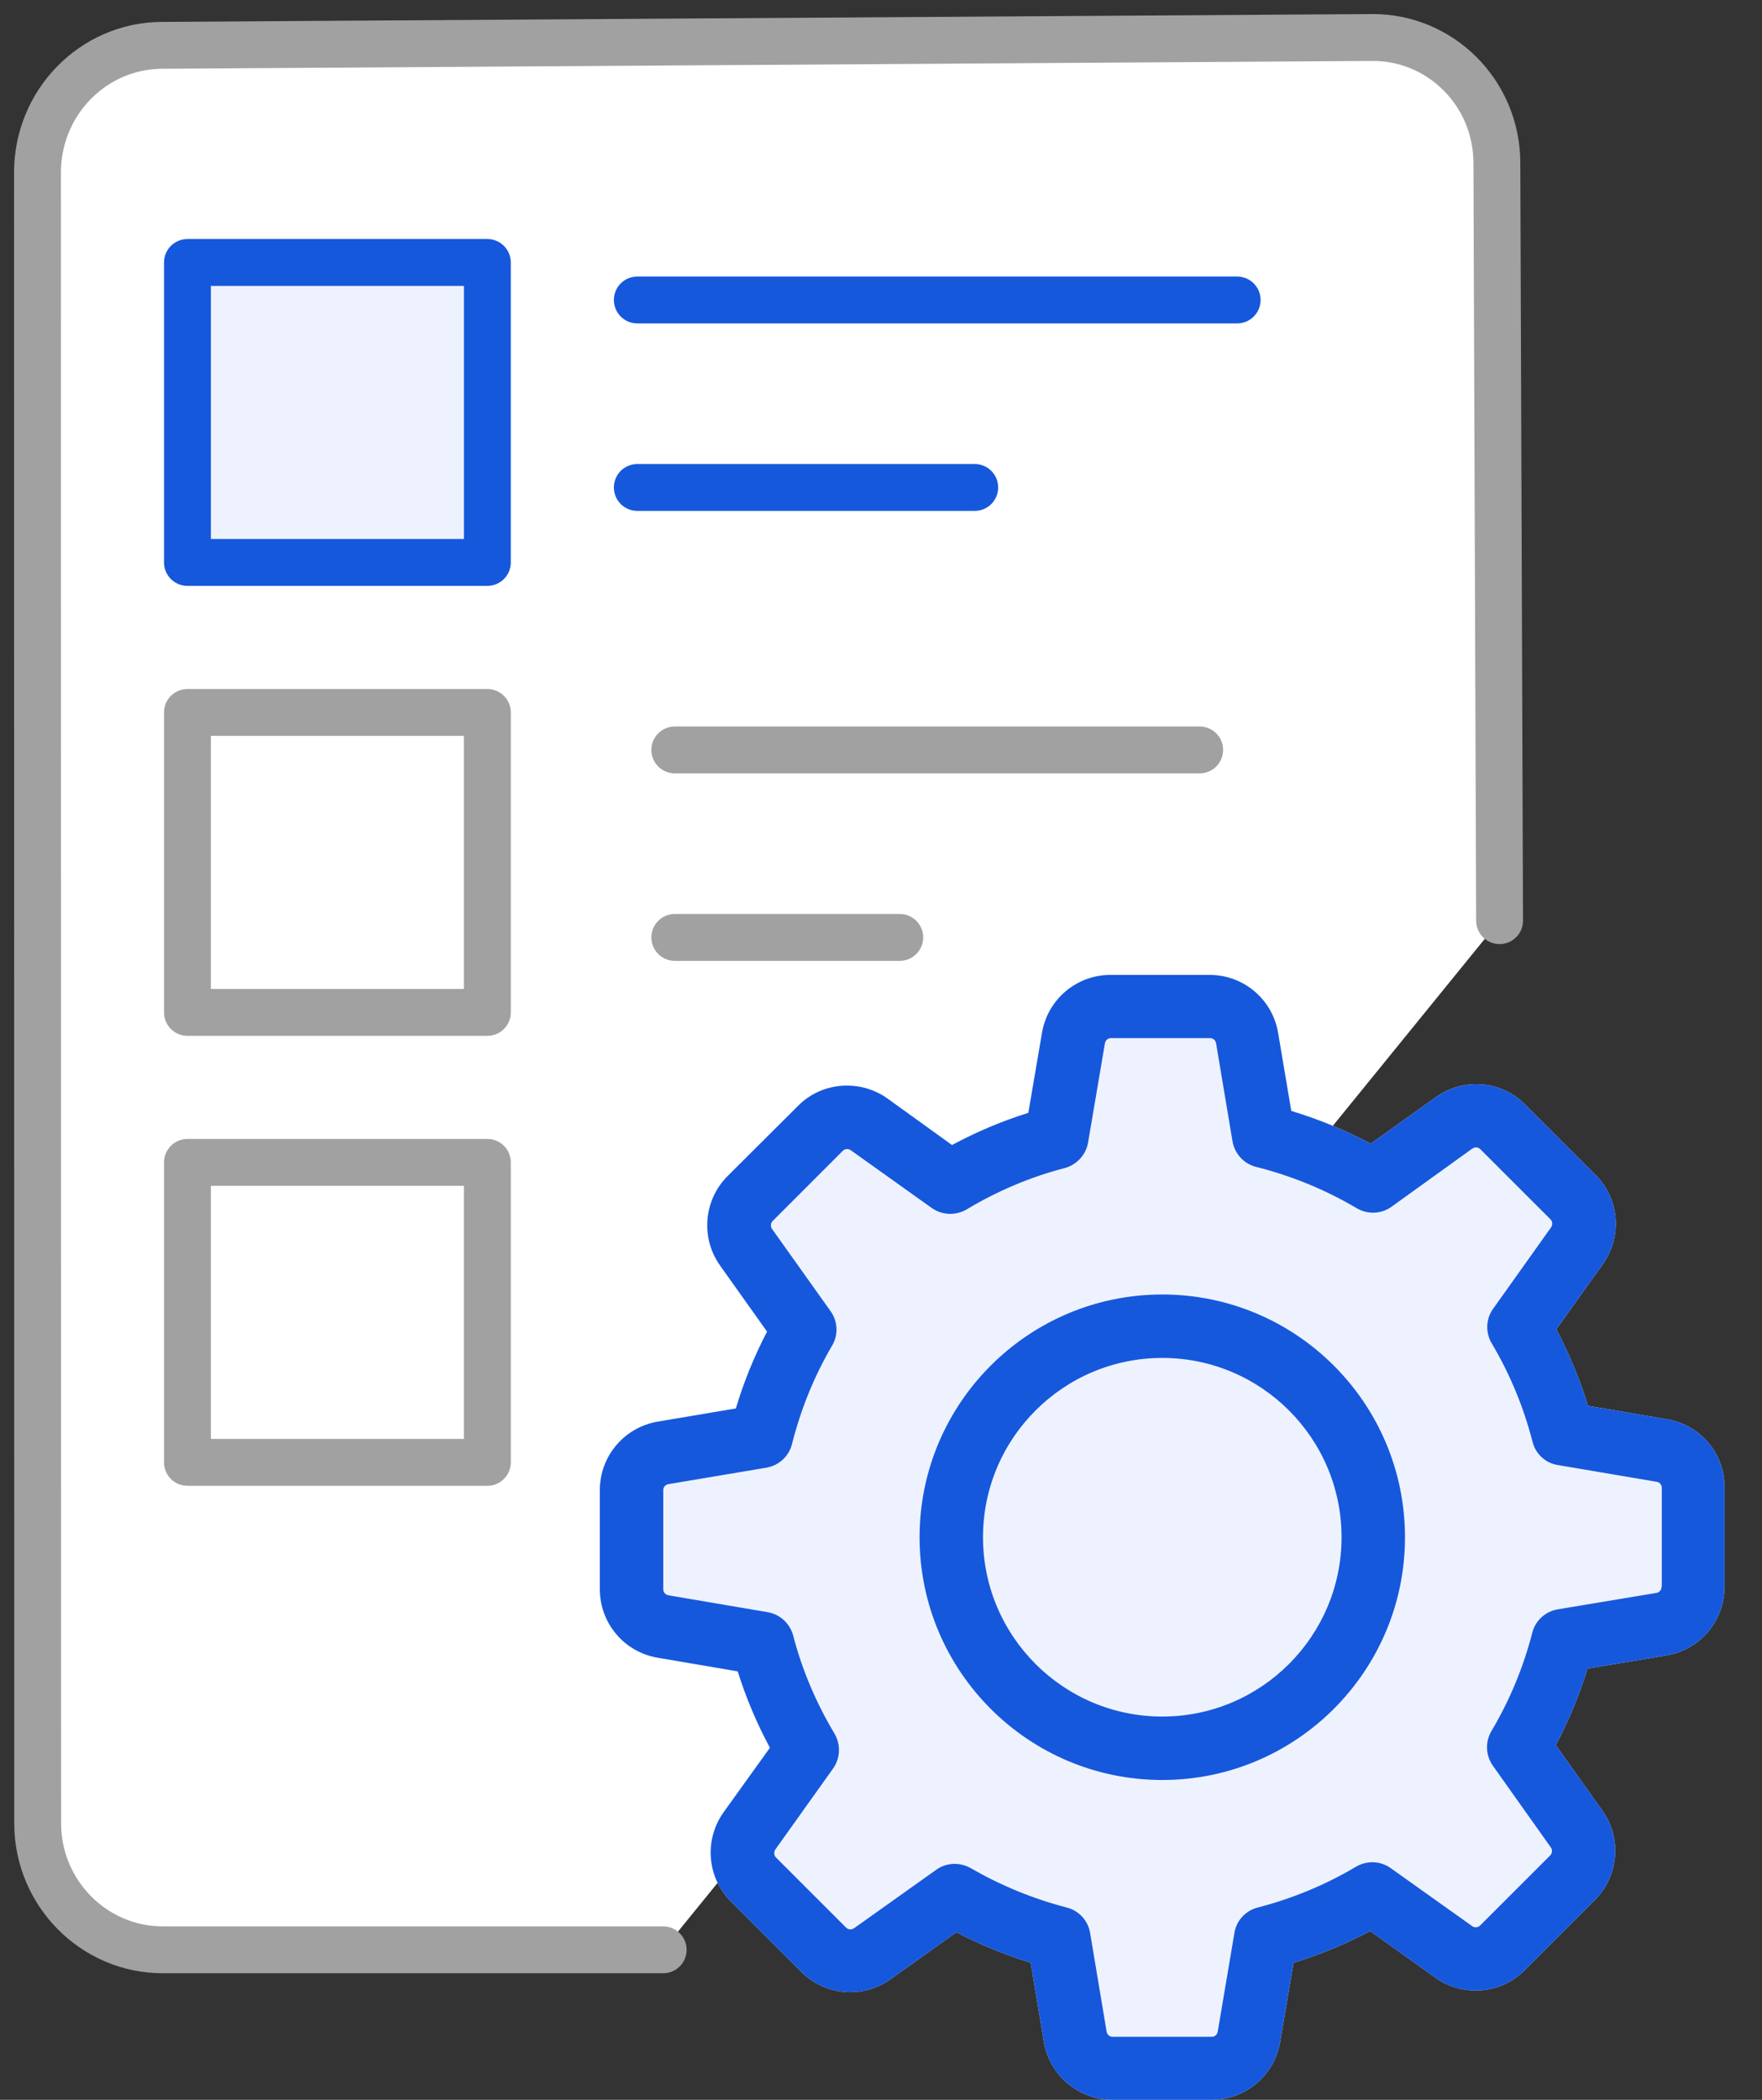
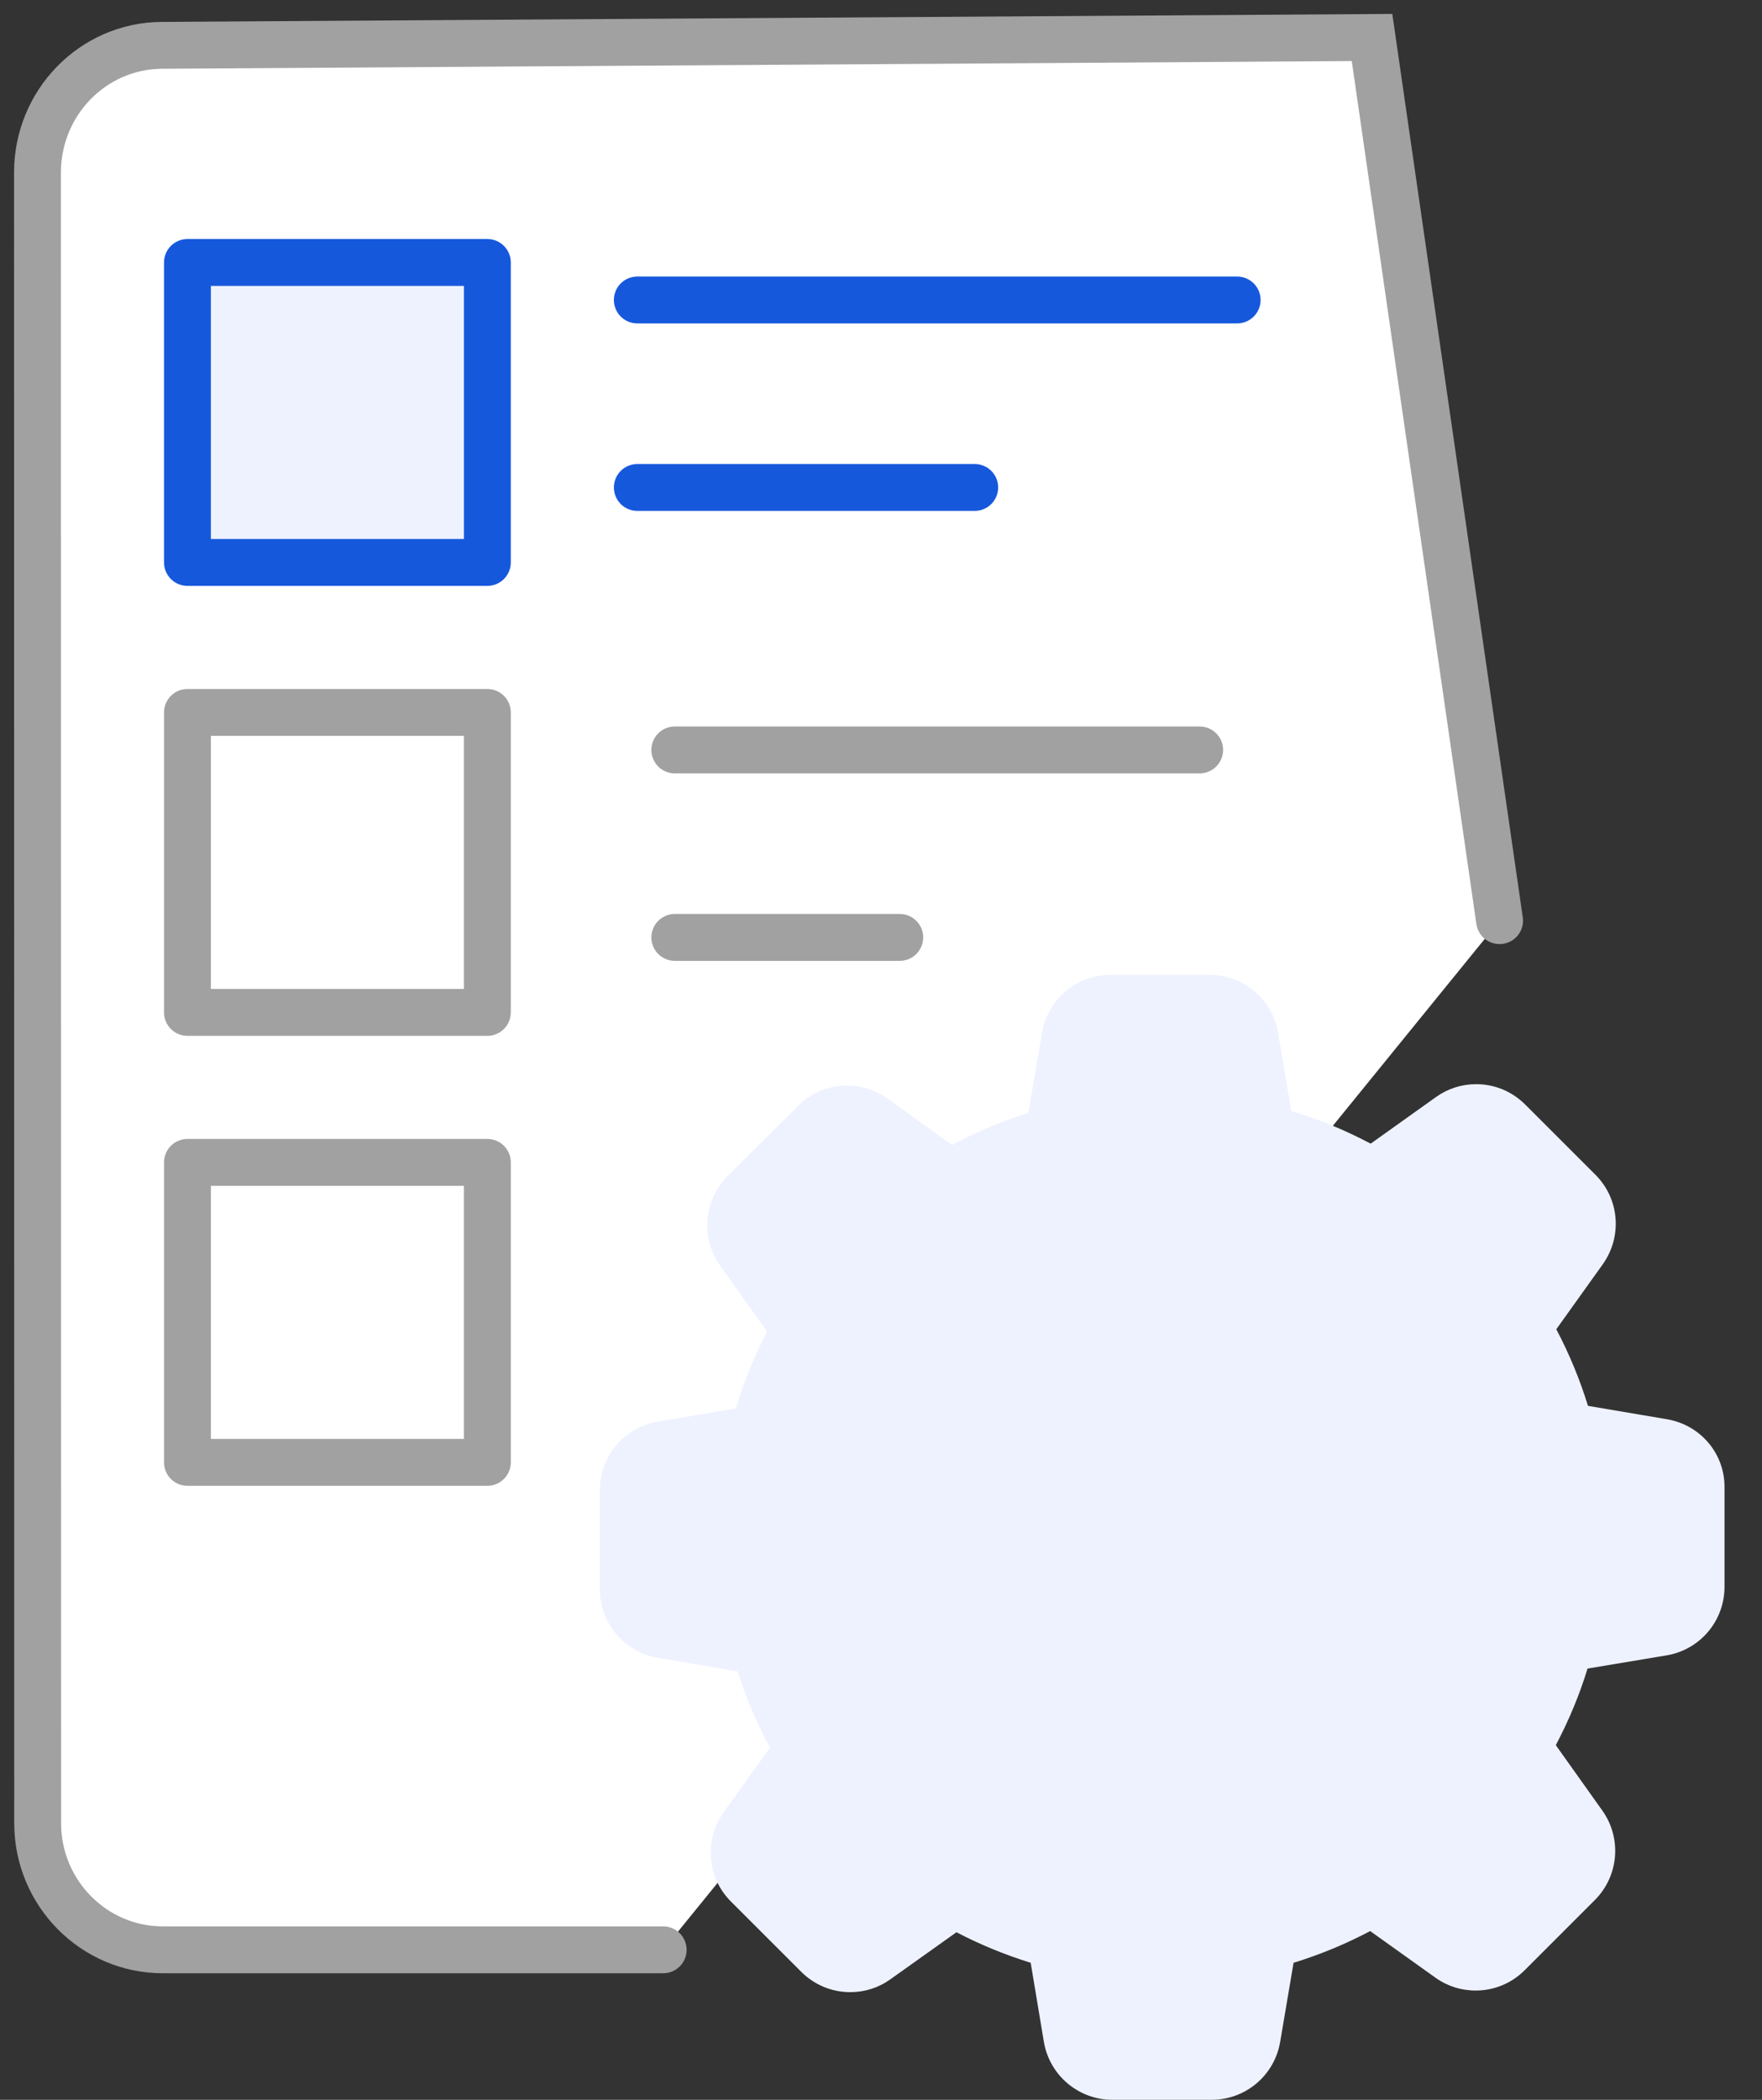
<svg xmlns="http://www.w3.org/2000/svg" width="47px" height="56px" viewBox="0 0 47 56" version="1.1">
  <rect x="0" y="0" width="47" height="56" fill="#333333" stroke="none" />
  <title>Worklist-data-management-On-Machines</title>
  <g id="Page-1" stroke="none" stroke-width="1" fill="none" fill-rule="evenodd">
    <g id="Lab-Monitoring-System-" transform="translate(-309, -5263)">
      <g id="Worklist-data-management-On-Machines" transform="translate(310, 5264)">
-         <path d="M16.69,51 L3.342,51 C1.499,51 0.006,49.481 0.005,47.63 L0,3.601 C0,1.739 1.478,0.22 3.318,0.209 L35.598,0 C37.43,-0.012 38.921,1.484 38.928,3.335 L39,23.553" id="Rectangle-102" stroke="#A1A1A1" stroke-width="1.25" fill="#FFFFFF" fill-rule="nonzero" stroke-linecap="round" />
+         <path d="M16.69,51 L3.342,51 C1.499,51 0.006,49.481 0.005,47.63 L0,3.601 C0,1.739 1.478,0.22 3.318,0.209 L35.598,0 L39,23.553" id="Rectangle-102" stroke="#A1A1A1" stroke-width="1.25" fill="#FFFFFF" fill-rule="nonzero" stroke-linecap="round" />
        <line x1="16" y1="7" x2="32" y2="7" id="Path-1418" stroke="#1658DC" stroke-width="1.25" stroke-linecap="round" stroke-linejoin="round" />
        <rect id="Rectangle" stroke="#1658DC" stroke-width="1.25" fill="#EEF2FF" fill-rule="nonzero" stroke-linejoin="round" x="4" y="6" width="8" height="8" />
        <rect id="Rectangle-Copy-15" stroke="#A1A1A1" stroke-width="1.25" fill="#FFFFFF" fill-rule="nonzero" stroke-linejoin="round" x="4" y="18" width="8" height="8" />
        <rect id="Rectangle-Copy-16" stroke="#A1A1A1" stroke-width="1.25" fill="#FFFFFF" fill-rule="nonzero" stroke-linejoin="round" x="4" y="30" width="8" height="8" />
        <line x1="16" y1="12" x2="25" y2="12" id="Path-1418-Copy-4" stroke="#1658DC" stroke-width="1.25" stroke-linecap="round" stroke-linejoin="round" />
        <line x1="17" y1="19" x2="31" y2="19" id="Path-1418-Copy" stroke="#A1A1A1" stroke-width="1.25" stroke-linecap="round" stroke-linejoin="round" />
        <path d="M43.452,43.148 L41.346,43.499 C41.133,44.202 40.845,44.886 40.5,45.542 L41.74,47.285 C42.267,48.025 42.18,49.033 41.541,49.673 L39.673,51.541 C39.322,51.892 38.857,52.086 38.364,52.086 C37.974,52.086 37.599,51.967 37.285,51.74 L35.548,50.5 C34.897,50.845 34.215,51.127 33.505,51.346 L33.148,53.452 C32.998,54.347 32.227,55 31.318,55 L28.674,55 C27.766,55 26.995,54.347 26.844,53.452 L26.493,51.346 C25.81,51.133 25.146,50.863 24.513,50.531 L22.752,51.785 C22.438,52.011 22.069,52.129 21.681,52.129 C21.186,52.129 20.721,51.935 20.37,51.584 L18.502,49.717 C17.857,49.078 17.776,48.069 18.303,47.329 L19.537,45.611 C19.186,44.96 18.898,44.276 18.678,43.574 L16.548,43.211 C15.651,43.061 15,42.29 15,41.381 L15,38.743 C15,37.834 15.651,37.065 16.548,36.913 L18.628,36.562 C18.841,35.854 19.117,35.172 19.461,34.513 L18.208,32.752 C17.682,32.012 17.77,31.003 18.409,30.364 L20.283,28.497 C20.628,28.145 21.097,27.952 21.592,27.952 C21.981,27.952 22.357,28.07 22.671,28.295 L24.394,29.537 C25.045,29.186 25.729,28.898 26.43,28.678 L26.794,26.548 C26.944,25.651 27.715,25 28.624,25 L31.263,25 C32.172,25 32.943,25.651 33.093,26.548 L33.444,28.628 C34.177,28.848 34.885,29.143 35.562,29.5 L37.303,28.258 C37.617,28.033 37.987,27.914 38.376,27.914 C38.871,27.914 39.334,28.108 39.685,28.459 L41.553,30.326 C42.198,30.965 42.28,31.975 41.754,32.715 L40.513,34.45 C40.857,35.102 41.14,35.785 41.358,36.493 L43.464,36.85 C44.361,37.001 45.013,37.772 45,38.68 L45,41.318 C45,42.227 44.349,42.998 43.452,43.148 L43.452,43.148 Z" id="Path" fill="#EEF2FF" fill-rule="nonzero" />
        <line x1="17" y1="24" x2="23" y2="24" id="Path-1418-Copy-5" stroke="#A1A1A1" stroke-width="1.25" stroke-linecap="round" stroke-linejoin="round" />
-         <path d="M43.452,43.148 L41.346,43.499 C41.133,44.202 40.845,44.886 40.5,45.542 L41.74,47.285 C42.267,48.025 42.18,49.033 41.541,49.673 L39.673,51.541 C39.322,51.892 38.857,52.086 38.364,52.086 C37.974,52.086 37.599,51.967 37.285,51.74 L35.548,50.5 C34.897,50.845 34.215,51.127 33.505,51.346 L33.148,53.452 C32.998,54.347 32.227,55 31.318,55 L28.674,55 C27.766,55 26.995,54.347 26.844,53.452 L26.493,51.346 C25.81,51.133 25.146,50.863 24.513,50.531 L22.752,51.785 C22.438,52.011 22.069,52.129 21.681,52.129 C21.186,52.129 20.721,51.935 20.37,51.584 L18.502,49.717 C17.857,49.078 17.776,48.069 18.303,47.329 L19.537,45.611 C19.186,44.96 18.898,44.276 18.678,43.574 L16.548,43.211 C15.651,43.061 15,42.29 15,41.381 L15,38.743 C15,37.834 15.651,37.065 16.548,36.913 L18.628,36.562 C18.841,35.854 19.117,35.172 19.461,34.513 L18.208,32.752 C17.682,32.012 17.77,31.003 18.409,30.364 L20.283,28.497 C20.628,28.145 21.097,27.952 21.592,27.952 C21.981,27.952 22.357,28.07 22.671,28.295 L24.394,29.537 C25.045,29.186 25.729,28.898 26.43,28.678 L26.794,26.548 C26.944,25.651 27.715,25 28.624,25 L31.263,25 C32.172,25 32.943,25.651 33.093,26.548 L33.444,28.628 C34.177,28.848 34.885,29.143 35.562,29.5 L37.303,28.258 C37.617,28.033 37.987,27.914 38.376,27.914 C38.871,27.914 39.334,28.108 39.685,28.459 L41.553,30.326 C42.198,30.965 42.28,31.975 41.754,32.715 L40.513,34.45 C40.857,35.102 41.14,35.785 41.358,36.493 L43.464,36.85 C44.361,37.001 45.013,37.772 45,38.68 L45,41.318 C45,42.227 44.349,42.998 43.452,43.148 L43.452,43.148 Z M43.327,38.68 C43.327,38.599 43.27,38.53 43.189,38.518 L40.557,38.072 C40.231,38.023 39.961,37.779 39.88,37.453 C39.642,36.531 39.279,35.647 38.79,34.826 C38.62,34.538 38.632,34.174 38.827,33.905 L40.375,31.73 C40.419,31.661 40.413,31.574 40.356,31.517 L38.488,29.65 C38.445,29.607 38.394,29.6 38.37,29.6 C38.338,29.6 38.307,29.612 38.275,29.63 L36.114,31.186 C35.838,31.38 35.481,31.393 35.191,31.223 C34.353,30.727 33.45,30.358 32.503,30.119 C32.178,30.038 31.933,29.768 31.876,29.437 L31.438,26.824 C31.425,26.741 31.356,26.686 31.275,26.686 L28.636,26.686 C28.555,26.686 28.486,26.741 28.473,26.824 L28.023,29.474 C27.966,29.8 27.721,30.064 27.402,30.151 C26.481,30.389 25.597,30.766 24.783,31.255 C24.493,31.423 24.13,31.411 23.856,31.218 L21.693,29.675 C21.667,29.656 21.636,29.644 21.598,29.644 C21.567,29.644 21.523,29.65 21.48,29.693 L19.612,31.561 C19.555,31.618 19.549,31.711 19.593,31.774 L21.154,33.967 C21.348,34.237 21.367,34.594 21.198,34.882 C20.715,35.704 20.358,36.593 20.125,37.514 C20.044,37.842 19.774,38.084 19.443,38.142 L16.83,38.581 C16.747,38.593 16.692,38.662 16.692,38.743 L16.692,41.381 C16.692,41.462 16.747,41.531 16.83,41.545 L19.48,41.996 C19.806,42.052 20.07,42.297 20.157,42.616 C20.395,43.537 20.772,44.42 21.261,45.236 C21.429,45.525 21.417,45.888 21.223,46.163 L19.681,48.325 C19.638,48.394 19.644,48.483 19.699,48.538 L21.567,50.406 C21.612,50.45 21.661,50.456 21.687,50.456 C21.718,50.456 21.75,50.443 21.78,50.425 L23.974,48.865 C24.118,48.758 24.294,48.708 24.463,48.708 C24.607,48.708 24.757,48.745 24.889,48.82 C25.698,49.285 26.562,49.642 27.459,49.873 C27.778,49.956 28.023,50.218 28.078,50.551 L28.518,53.182 C28.53,53.264 28.599,53.32 28.68,53.32 L31.318,53.32 C31.401,53.32 31.47,53.264 31.482,53.182 L31.927,50.551 C31.977,50.224 32.221,49.956 32.547,49.873 C33.468,49.634 34.353,49.271 35.173,48.782 C35.461,48.614 35.824,48.626 36.094,48.82 L38.269,50.368 C38.295,50.388 38.325,50.399 38.364,50.399 C38.394,50.399 38.439,50.394 38.482,50.35 L40.35,48.483 C40.407,48.425 40.413,48.331 40.368,48.27 L38.82,46.089 C38.626,45.812 38.614,45.455 38.782,45.167 C39.271,44.345 39.636,43.462 39.873,42.541 C39.955,42.221 40.218,41.977 40.551,41.92 L43.182,41.482 C43.264,41.47 43.32,41.401 43.32,41.318 L43.327,41.318 L43.327,38.68 L43.327,38.68 Z M30.003,46.471 C26.43,46.471 23.529,43.569 23.529,39.997 C23.529,36.424 26.43,33.523 30.003,33.523 C33.574,33.523 36.477,36.424 36.477,39.997 C36.477,43.569 33.574,46.471 30.003,46.471 L30.003,46.471 Z M30.003,35.215 C27.364,35.215 25.221,37.358 25.221,39.997 C25.221,42.635 27.364,44.779 30.003,44.779 C32.641,44.779 34.785,42.635 34.785,39.997 C34.785,37.358 32.641,35.215 30.003,35.215 L30.003,35.215 Z" id="Shape" fill="#1658DC" fill-rule="nonzero" />
      </g>
    </g>
  </g>
</svg>